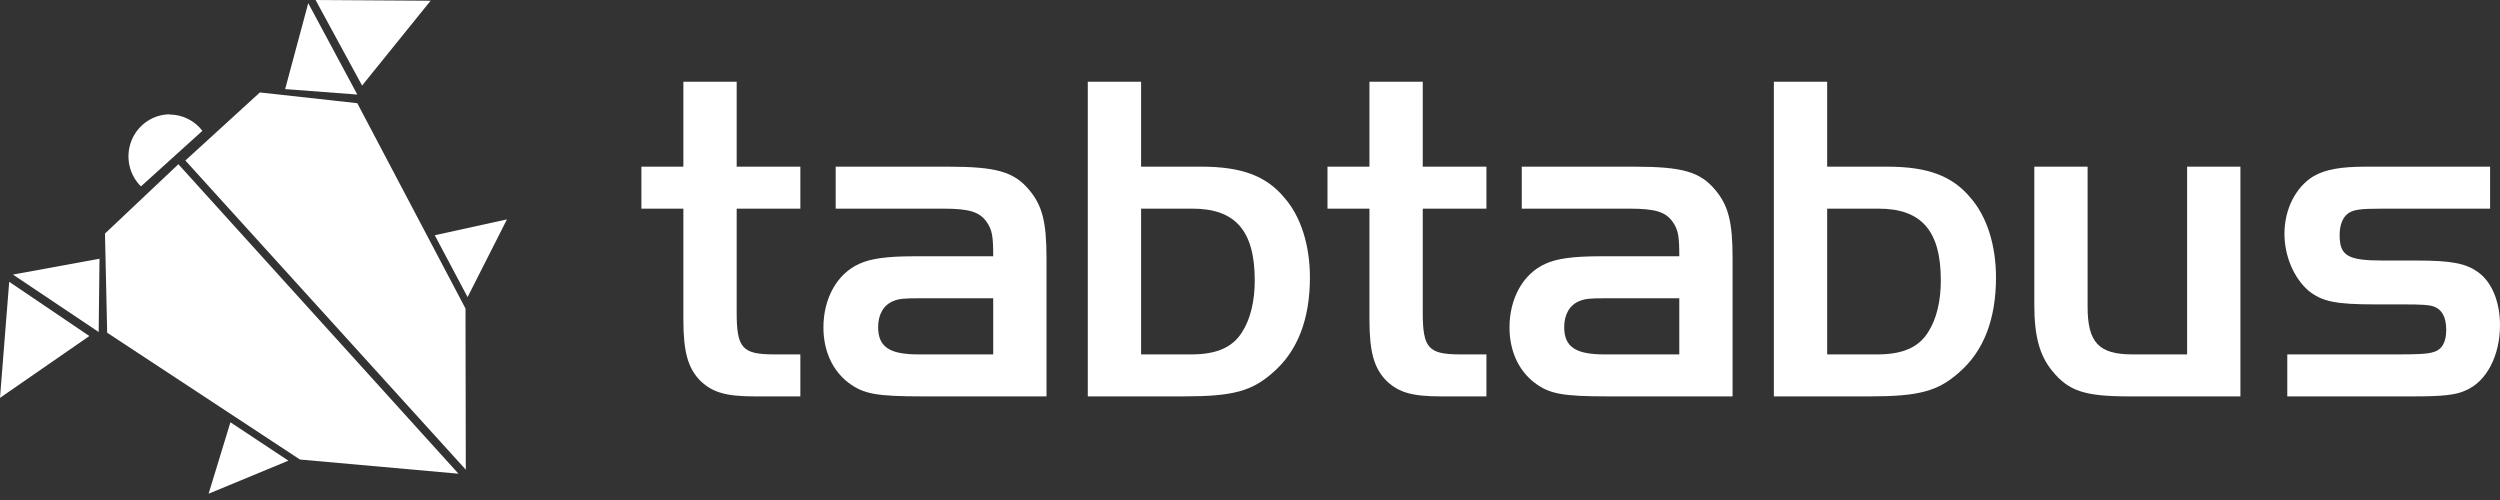
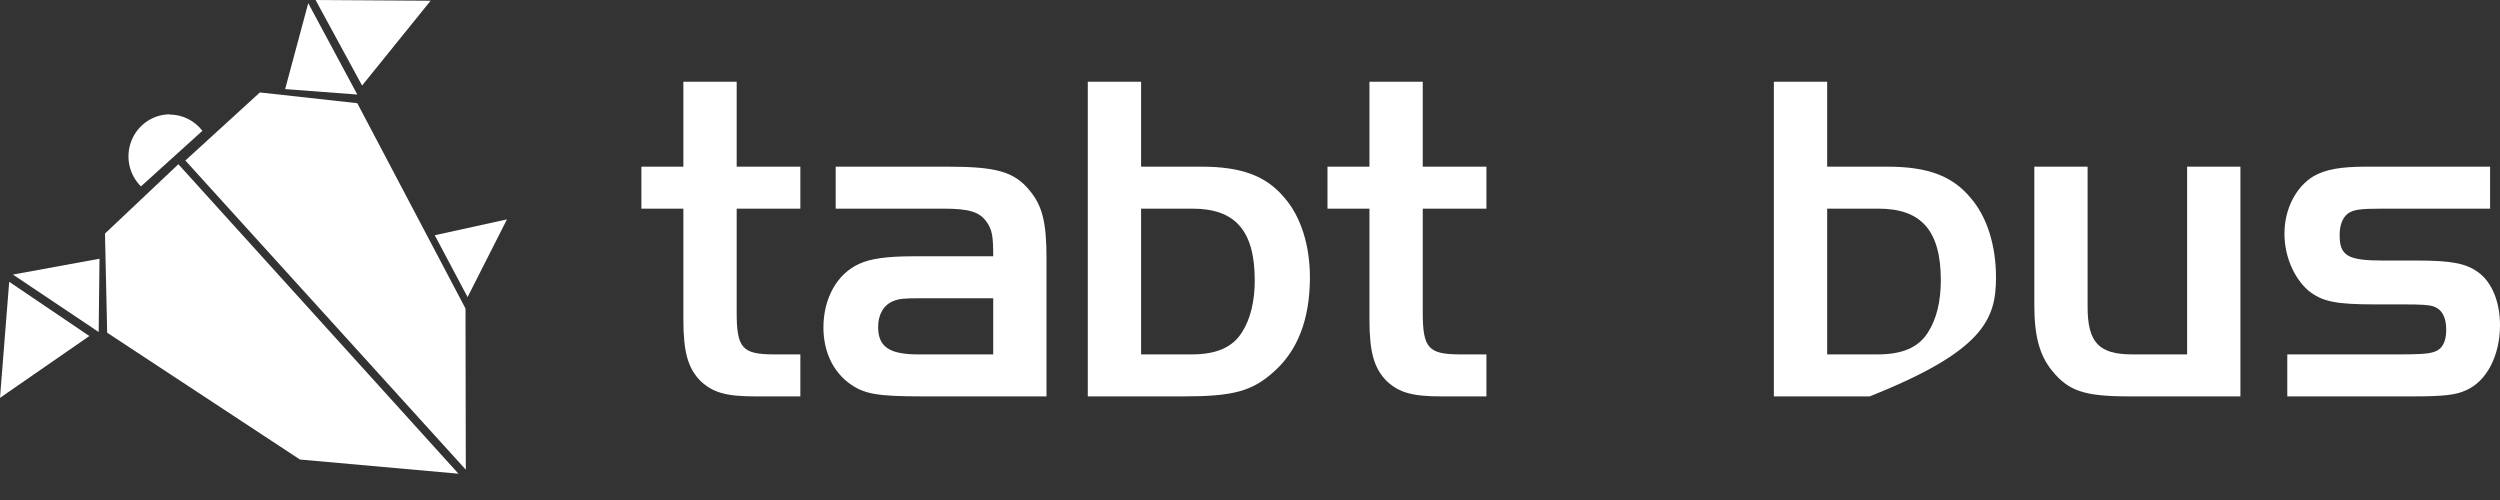
<svg xmlns="http://www.w3.org/2000/svg" width="200" height="40" viewBox="0 0 200 40" fill="none">
  <rect x="0" y="0" width="200" height="40" fill="#333333" stroke="none" />
  <path d="M54.67 13.334H51.312V16.692H54.67V25.56C54.67 28.201 55.048 29.484 56.066 30.503C57.047 31.409 58.104 31.711 60.406 31.711H64.028V28.352H61.952C59.387 28.352 58.934 27.862 58.934 24.994V16.692H64.028V13.334H58.934V6.541H54.67V13.334Z" fill="white" />
  <path d="M73.08 20.503C70.967 20.503 69.609 20.692 68.741 21.107C66.968 21.899 65.874 23.862 65.874 26.201C65.874 28.05 66.591 29.635 67.873 30.616C69.081 31.522 70.1 31.711 73.835 31.711H83.72V20.654C83.72 17.749 83.38 16.428 82.324 15.182C81.117 13.749 79.721 13.334 75.872 13.334H66.855V16.692H75.457C77.57 16.692 78.362 16.956 78.928 17.749C79.381 18.39 79.457 18.918 79.457 20.503H73.08ZM79.457 23.862V28.352H73.457C71.156 28.352 70.25 27.749 70.25 26.164C70.25 25.145 70.703 24.39 71.458 24.088C71.91 23.899 72.326 23.862 73.457 23.862H79.457Z" fill="white" />
  <path d="M91.287 13.334V6.541H87.023V31.711H94.683C98.644 31.711 100.153 31.296 101.851 29.786C103.813 28.088 104.794 25.522 104.794 22.201C104.794 19.635 104.077 17.334 102.757 15.824C101.285 14.05 99.286 13.334 96.116 13.334H91.287ZM91.287 16.692H95.399C98.833 16.692 100.38 18.465 100.38 22.428C100.38 24.088 100.04 25.522 99.361 26.579C98.606 27.786 97.324 28.352 95.324 28.352H91.287V16.692Z" fill="white" />
  <path d="M109.556 13.334H106.199V16.692H109.556V25.56C109.556 28.201 109.934 29.484 110.953 30.503C111.933 31.409 112.99 31.711 115.291 31.711H118.914V28.352H116.838C114.273 28.352 113.82 27.862 113.82 24.994V16.692H118.914V13.334H113.82V6.541H109.556V13.334Z" fill="white" />
-   <path d="M127.966 20.503C125.853 20.503 124.495 20.692 123.627 21.107C121.854 21.899 120.76 23.862 120.76 26.201C120.76 28.05 121.477 29.635 122.759 30.616C123.967 31.522 124.985 31.711 128.721 31.711H138.606V20.654C138.606 17.749 138.267 16.428 137.21 15.182C136.003 13.749 134.607 13.334 130.758 13.334H121.741V16.692H130.343C132.456 16.692 133.248 16.956 133.814 17.749C134.267 18.39 134.343 18.918 134.343 20.503H127.966ZM134.343 23.862V28.352H128.343C126.042 28.352 125.136 27.749 125.136 26.164C125.136 25.145 125.589 24.39 126.344 24.088C126.797 23.899 127.212 23.862 128.343 23.862H134.343Z" fill="white" />
-   <path d="M146.173 13.334V6.541H141.909V31.711H149.569C153.53 31.711 155.039 31.296 156.737 29.786C158.699 28.088 159.68 25.522 159.68 22.201C159.68 19.635 158.963 17.334 157.643 15.824C156.171 14.05 154.172 13.334 151.002 13.334H146.173ZM146.173 16.692H150.285C153.719 16.692 155.266 18.465 155.266 22.428C155.266 24.088 154.926 25.522 154.247 26.579C153.492 27.786 152.21 28.352 150.21 28.352H146.173V16.692Z" fill="white" />
+   <path d="M146.173 13.334V6.541H141.909V31.711H149.569C158.699 28.088 159.68 25.522 159.68 22.201C159.68 19.635 158.963 17.334 157.643 15.824C156.171 14.05 154.172 13.334 151.002 13.334H146.173ZM146.173 16.692H150.285C153.719 16.692 155.266 18.465 155.266 22.428C155.266 24.088 154.926 25.522 154.247 26.579C153.492 27.786 152.21 28.352 150.21 28.352H146.173V16.692Z" fill="white" />
  <path d="M174.969 28.352H170.593C167.914 28.352 167.008 27.409 167.008 24.541V13.334H162.745V24.39C162.745 26.881 163.16 28.428 164.178 29.673C165.499 31.296 166.782 31.711 170.366 31.711H179.233V13.334H174.969V28.352Z" fill="white" />
  <path d="M199.207 13.334H189.284C187.209 13.334 186.039 13.56 185.096 14.088C183.662 14.956 182.757 16.73 182.757 18.692C182.757 20.503 183.512 22.239 184.681 23.258C185.775 24.126 186.832 24.352 190.039 24.352H192.265C193.699 24.352 194.302 24.39 194.642 24.503C195.359 24.73 195.698 25.371 195.698 26.39C195.698 27.371 195.359 27.975 194.68 28.164C194.227 28.315 193.435 28.352 191.888 28.352H182.983V31.711H193.02C195.472 31.711 196.491 31.598 197.283 31.22C198.943 30.503 200 28.428 200 26.013C200 24.164 199.358 22.579 198.264 21.786C197.283 21.069 196.113 20.843 193.359 20.843H190.643C187.813 20.843 187.171 20.465 187.171 18.805C187.171 18.013 187.398 17.409 187.851 17.069C188.303 16.767 188.794 16.692 190.643 16.692H199.207V13.334Z" fill="white" />
  <path fill-rule="evenodd" clip-rule="evenodd" d="M20.79 7.396L28.583 8.256L37.24 24.681L37.264 37.575L14.828 12.84L20.79 7.396Z" fill="white" />
  <path fill-rule="evenodd" clip-rule="evenodd" d="M25.246 0L34.449 0.058L28.967 6.843L25.246 0Z" fill="white" />
  <path fill-rule="evenodd" clip-rule="evenodd" d="M24.659 0.255L28.584 7.564L22.812 7.127L24.659 0.255Z" fill="white" />
  <path fill-rule="evenodd" clip-rule="evenodd" d="M13.577 9.164C14.082 9.166 14.58 9.284 15.033 9.51C15.486 9.735 15.882 10.062 16.192 10.466L11.275 14.912C10.805 14.445 10.482 13.848 10.347 13.196C10.213 12.544 10.273 11.866 10.519 11.248C10.766 10.631 11.188 10.101 11.732 9.726C12.277 9.352 12.919 9.15 13.577 9.145V9.164Z" fill="white" />
  <path fill-rule="evenodd" clip-rule="evenodd" d="M1.035 21.966L7.96 20.698L7.894 26.56L1.035 21.966Z" fill="white" />
  <path fill-rule="evenodd" clip-rule="evenodd" d="M14.27 13.138L36.677 37.896L23.995 36.762L8.574 26.618L8.398 18.684L14.27 13.138Z" fill="white" />
  <path fill-rule="evenodd" clip-rule="evenodd" d="M0.736 22.543L7.148 26.883L0 31.828L0.736 22.543Z" fill="white" />
-   <path fill-rule="evenodd" clip-rule="evenodd" d="M18.434 33.783L23.071 36.854L16.688 39.497L18.434 33.783Z" fill="white" />
  <path fill-rule="evenodd" clip-rule="evenodd" d="M34.781 18.819L40.557 17.55L37.406 23.768L34.781 18.819Z" fill="white" />
</svg>